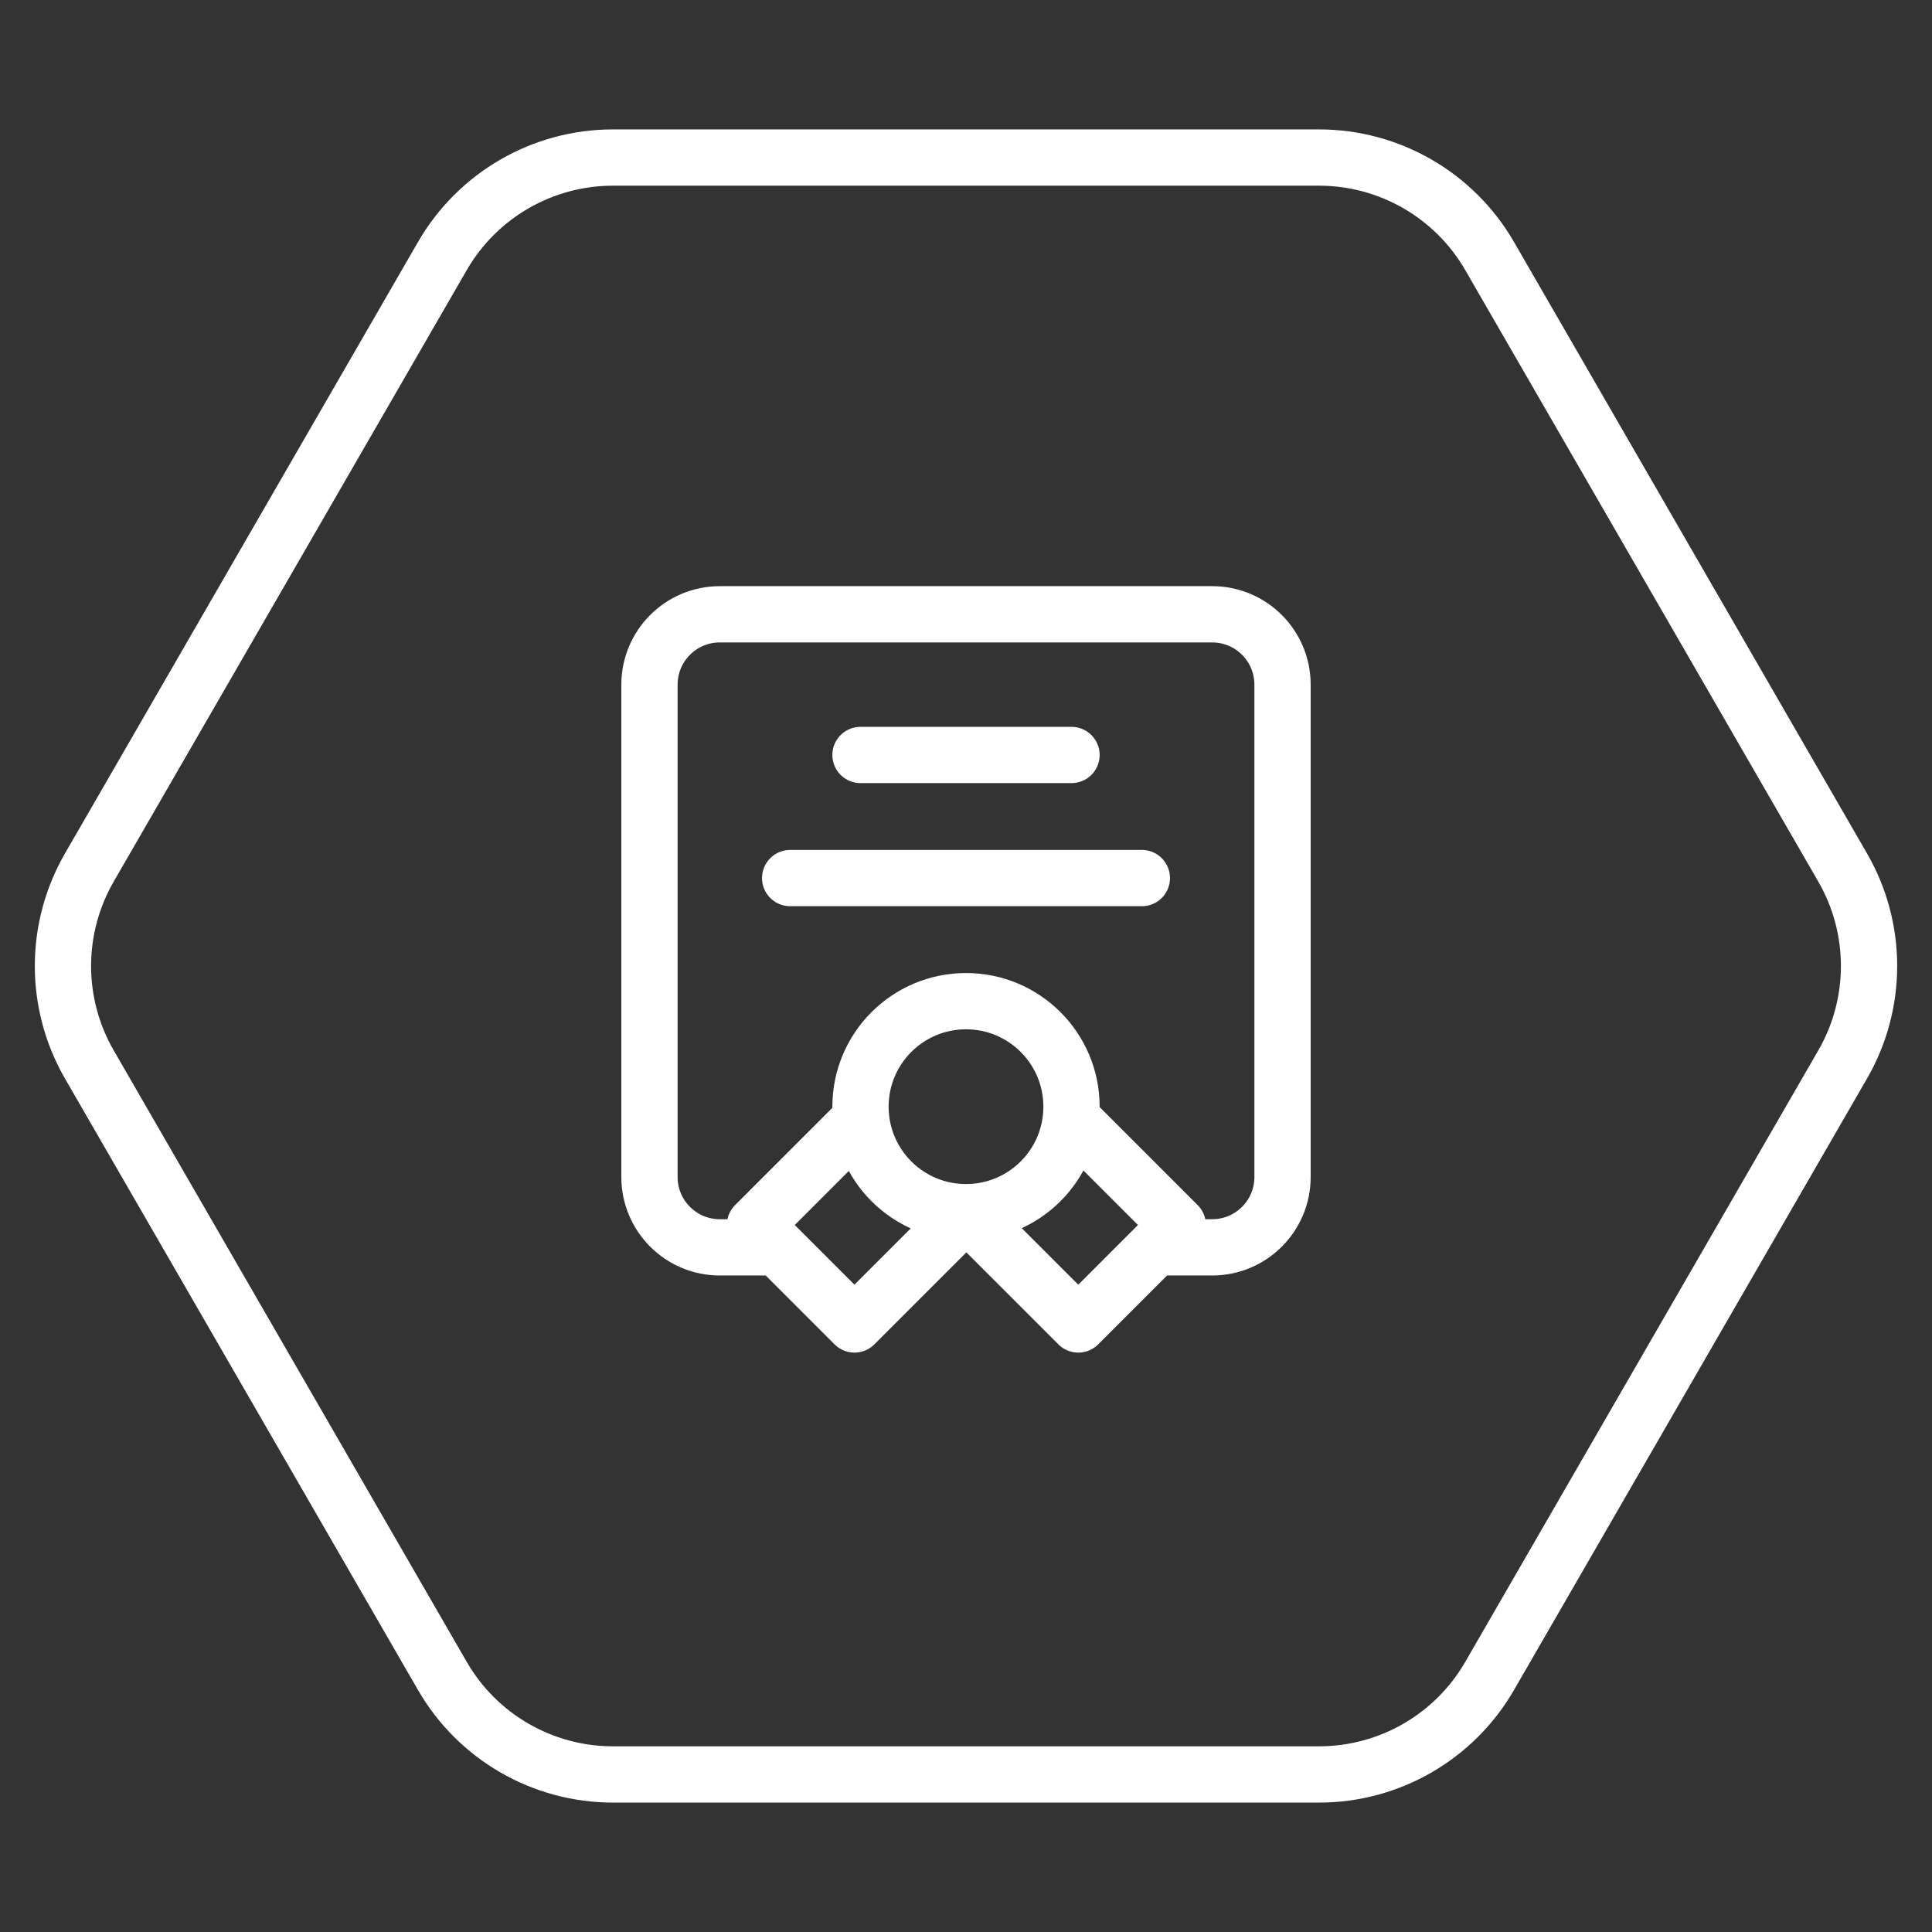
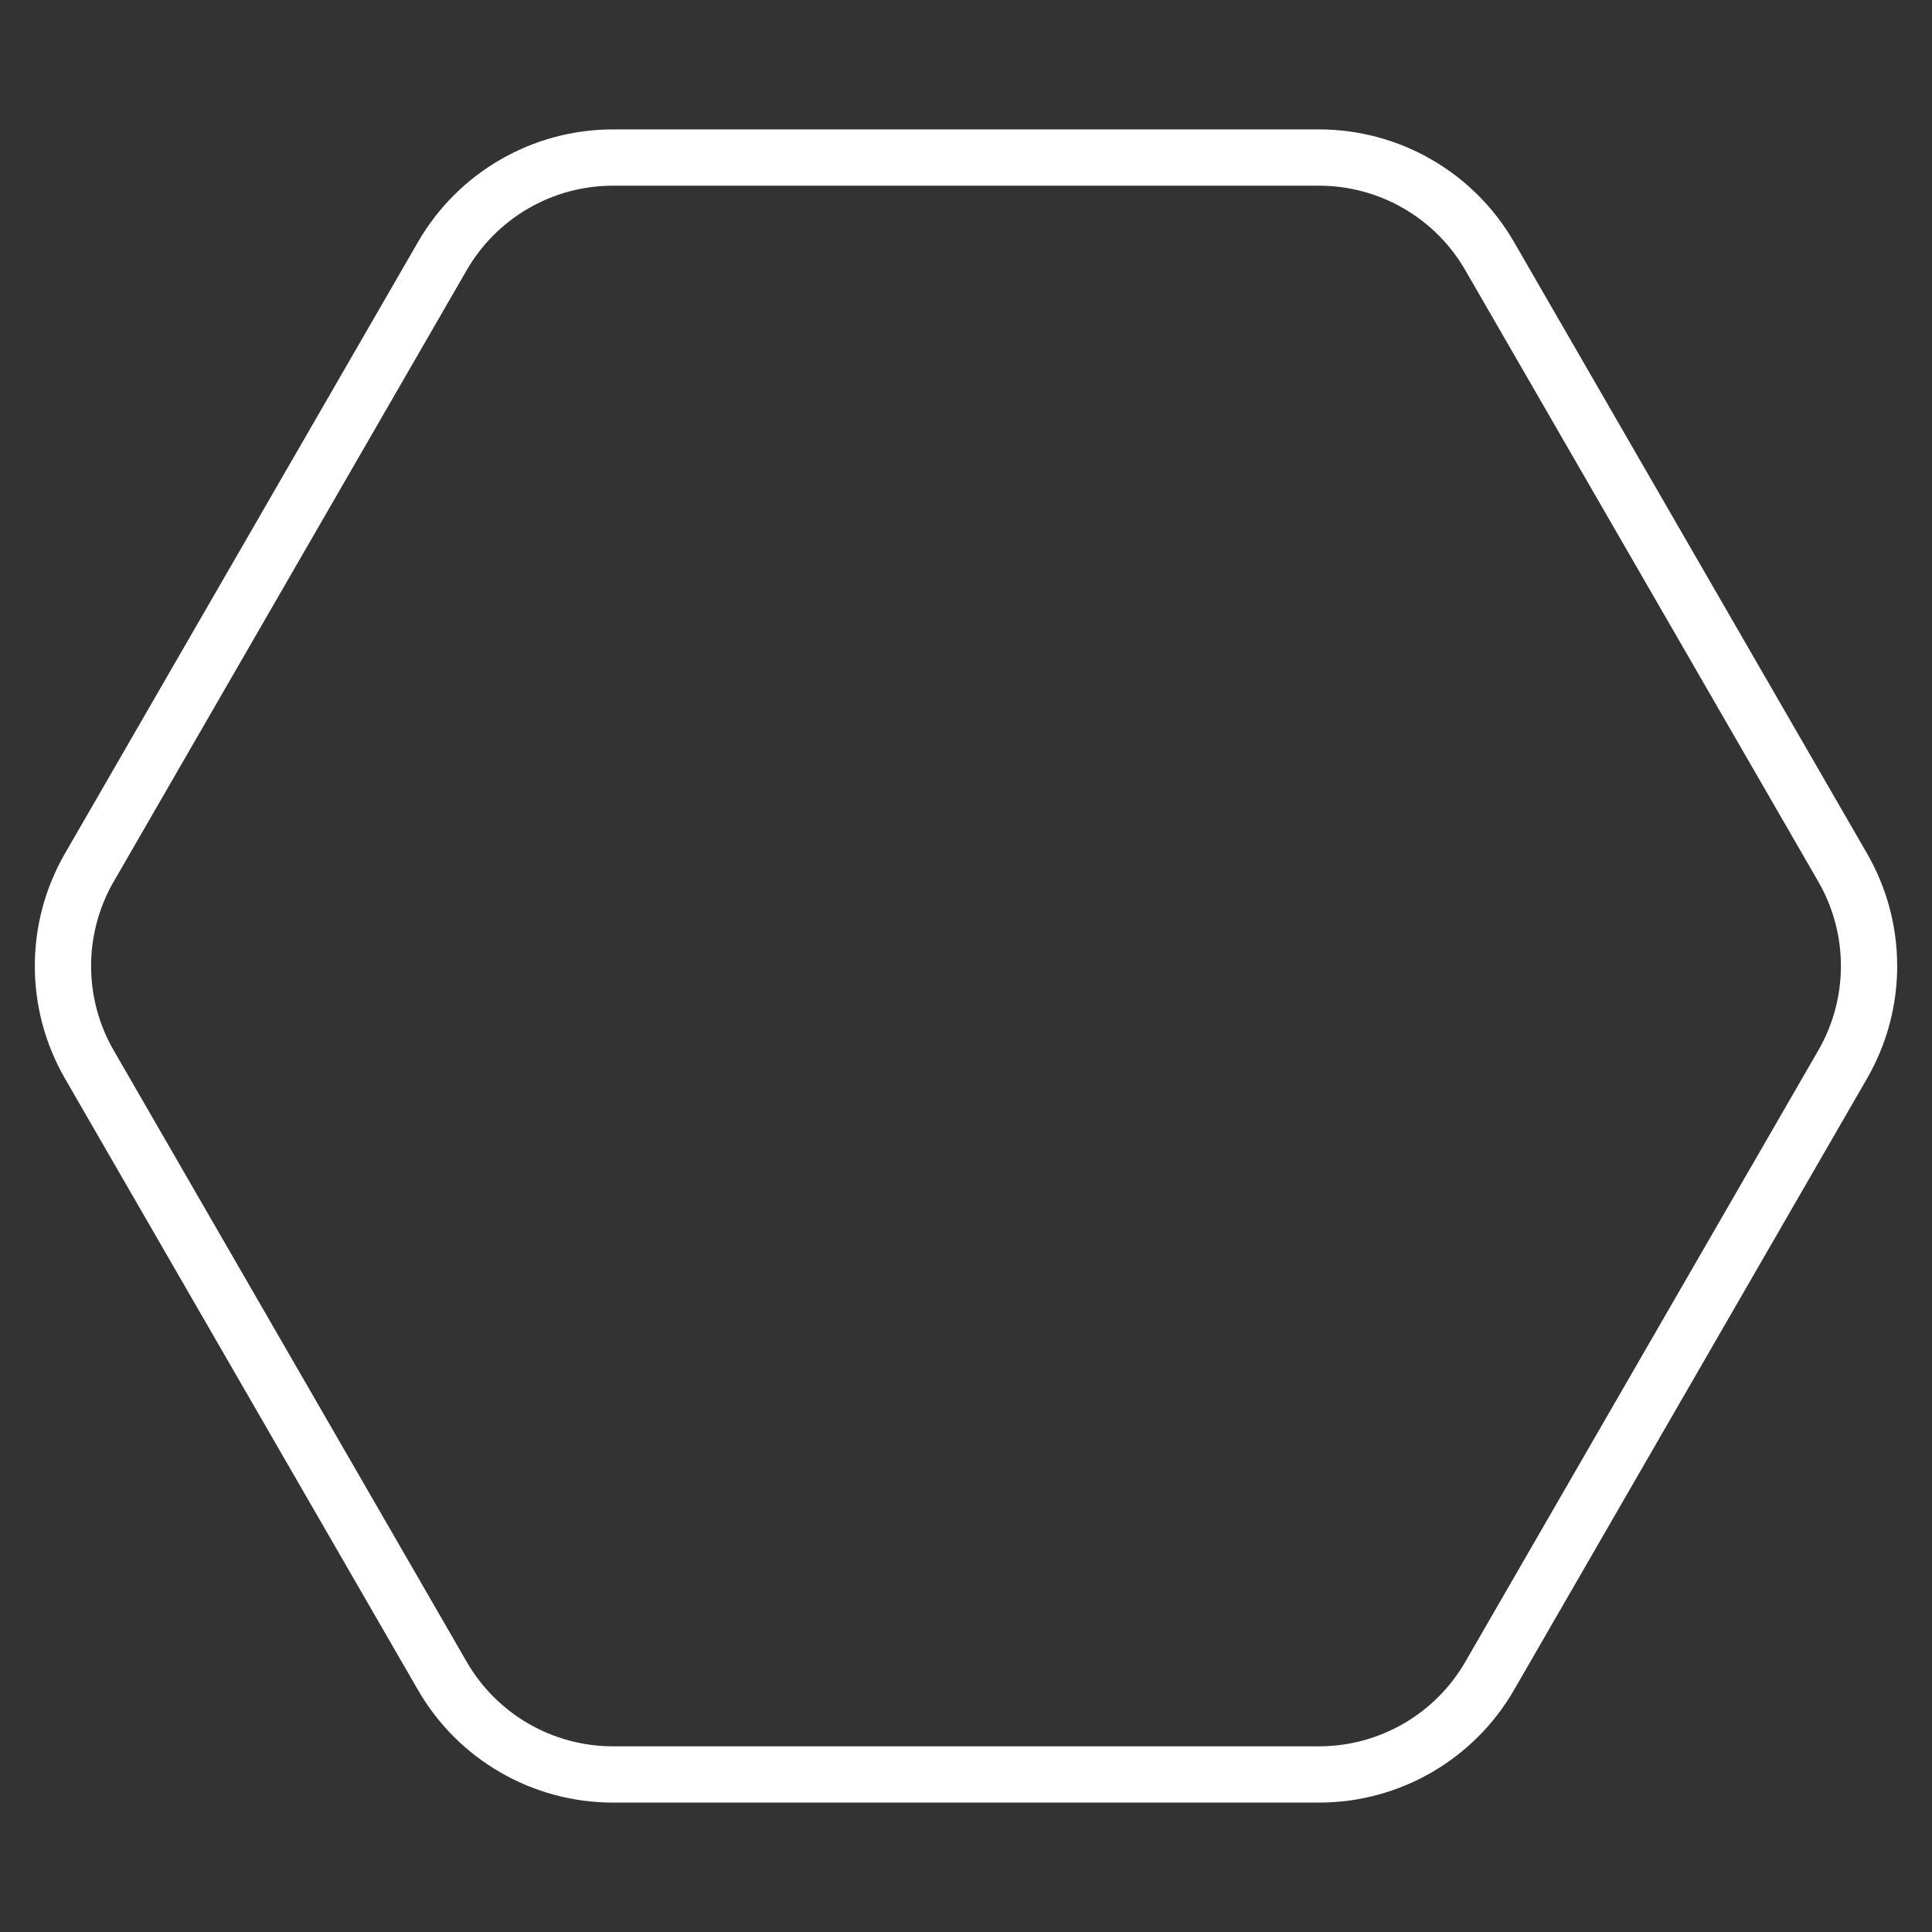
<svg xmlns="http://www.w3.org/2000/svg" width="103" height="103" viewBox="0 0 103 103" fill="none">
  <rect x="0" y="0" width="103" height="103" fill="#333333" stroke="none" />
  <path d="M4.763 56.75C2.887 53.501 2.887 49.499 4.763 46.25L23.585 13.649C25.461 10.401 28.927 8.4 32.678 8.399L70.322 8.399C74.073 8.4 77.539 10.401 79.415 13.649L98.237 46.25C100.113 49.499 100.113 53.501 98.237 56.75L79.415 89.351C77.539 92.599 74.073 94.6 70.322 94.601L32.678 94.601C28.927 94.6 25.461 92.599 23.585 89.351L4.763 56.75Z" stroke="white" stroke-width="3" />
-   <path d="M41.188 66.5H38.375C36.304 66.5 34.625 64.821 34.625 62.75V36.5C34.625 34.429 36.304 32.75 38.375 32.75H64.625C66.696 32.75 68.375 34.429 68.375 36.5V62.75C68.375 64.821 66.696 66.5 64.625 66.5H61.812M51.5 64.625C54.607 64.625 57.125 62.107 57.125 59C57.125 55.893 54.607 53.375 51.5 53.375C48.393 53.375 45.875 55.893 45.875 59C45.875 62.107 48.393 64.625 51.5 64.625ZM51.5 64.625L51.54 64.625L45.554 70.611L40.251 65.308L45.912 59.646M51.5 64.625L57.486 70.611L62.79 65.308L57.128 59.646M45.875 40.25H57.125M42.125 46.812H60.875" stroke="white" stroke-width="3" stroke-linecap="round" stroke-linejoin="round" />
</svg>